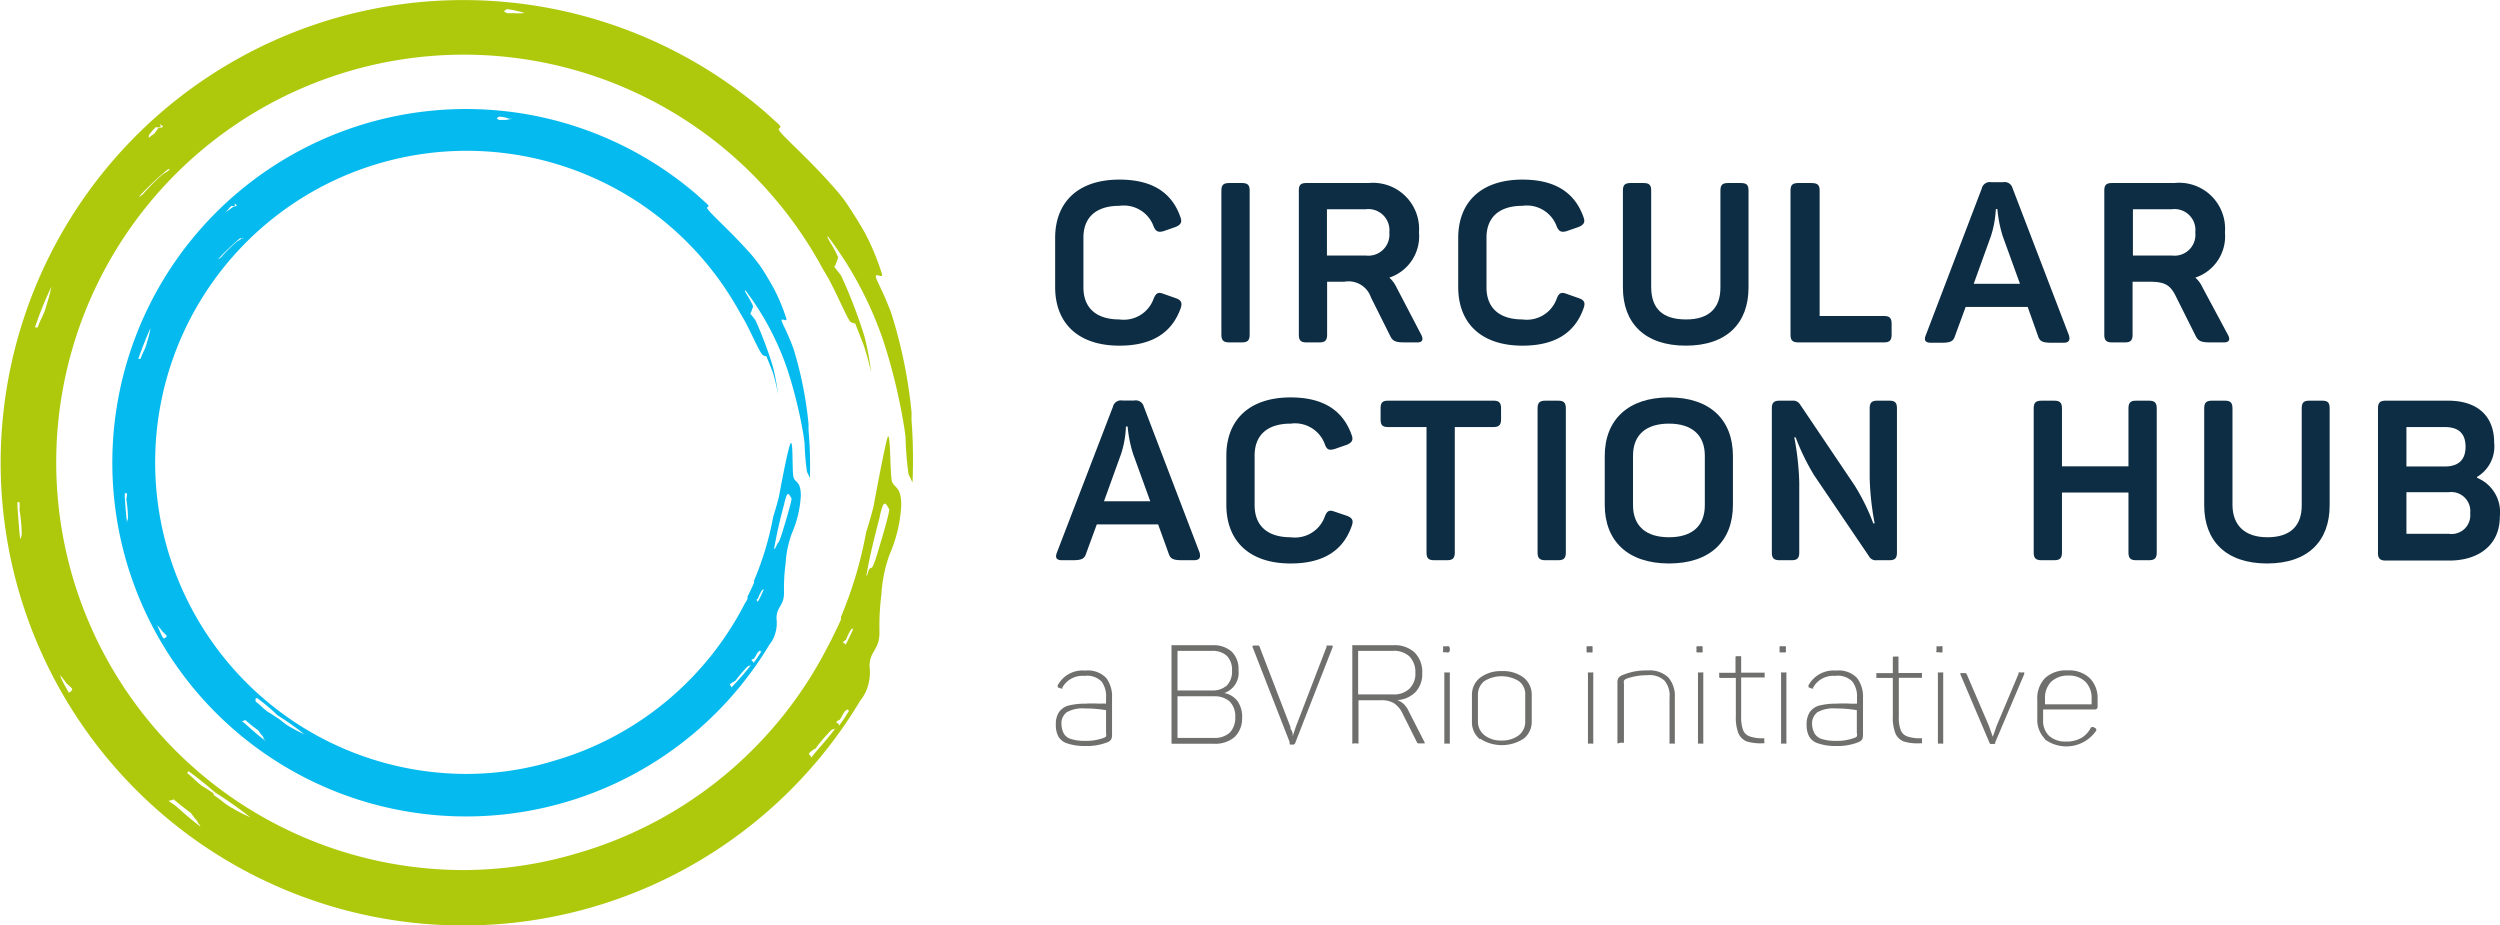
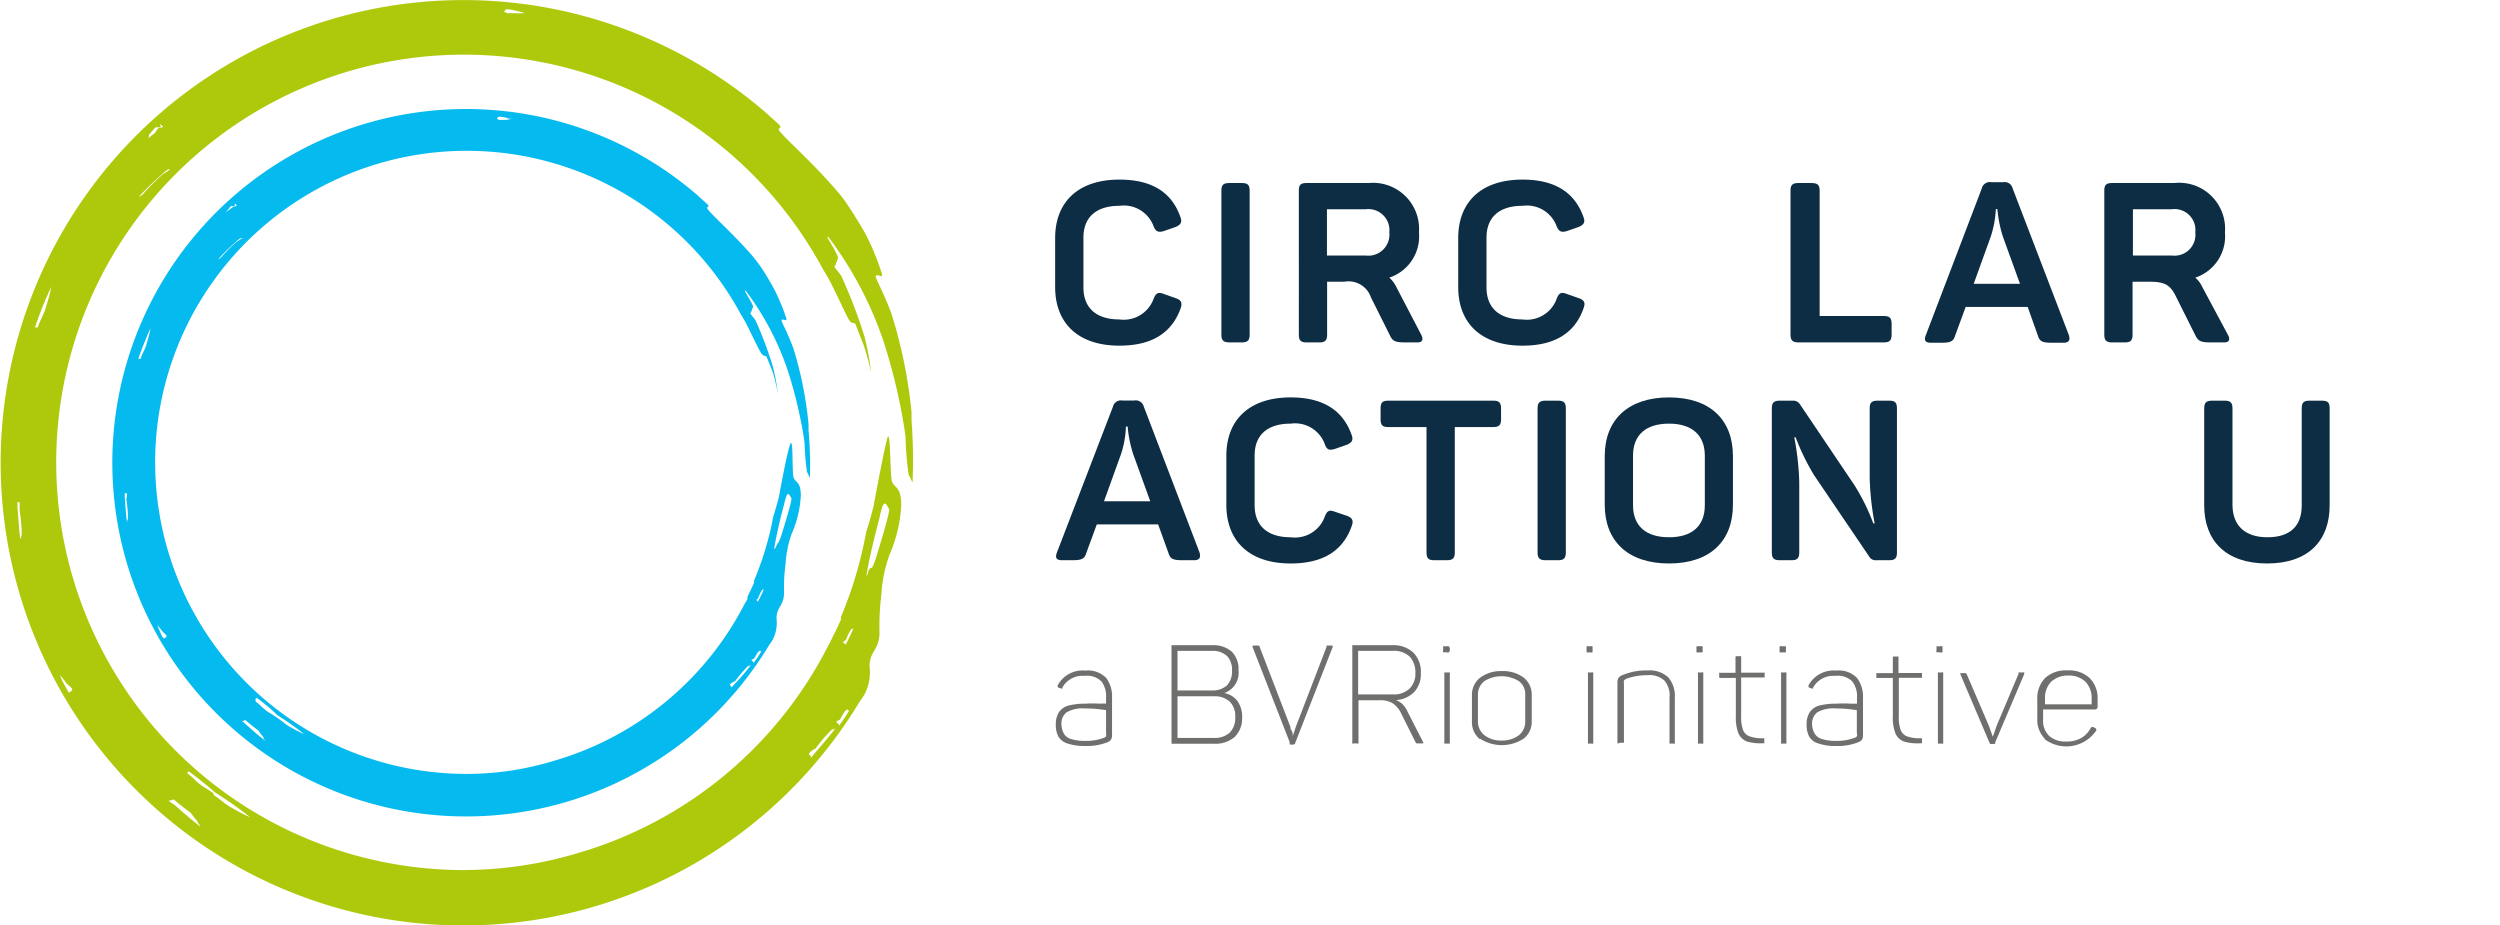
<svg xmlns="http://www.w3.org/2000/svg" viewBox="0 0 145.88 54">
  <defs>
    <style>.cls-1{fill:#0c2d43;}.cls-2{fill:#6f6f6e;}.cls-3{fill:#aec90b;}.cls-4{fill:#05baee;}</style>
  </defs>
  <g id="Layer_2" data-name="Layer 2">
    <g id="Layer_1-2" data-name="Layer 1">
      <path class="cls-1" d="M65.32,10.48c1.93,0,3.07.77,3.56,2.19.12.31,0,.45-.27.57l-.72.25c-.32.09-.45,0-.57-.27a1.85,1.85,0,0,0-2-1.21c-1.35,0-2.1.66-2.1,1.86v2.9c0,1.2.75,1.87,2.1,1.87a1.85,1.85,0,0,0,2-1.22c.14-.33.27-.39.58-.27l.71.25c.31.11.39.26.29.57-.5,1.42-1.64,2.2-3.58,2.2-2.41,0-3.75-1.31-3.75-3.42V13.89C61.57,11.79,62.91,10.48,65.32,10.48Z" />
      <path class="cls-1" d="M71.73,10.68h.74c.33,0,.45.11.45.44v8.41c0,.33-.12.45-.45.45h-.74c-.34,0-.46-.12-.46-.45V11.12C71.27,10.79,71.39,10.68,71.73,10.68Z" />
      <path class="cls-1" d="M82.8,13.56a2.54,2.54,0,0,1-1.73,2.64,1.8,1.8,0,0,1,.42.57l1.44,2.76c.13.25.1.45-.22.45H82c-.57,0-.74-.07-.89-.4L80,17.36a1.38,1.38,0,0,0-1.56-.92h-1v3.09c0,.33-.12.45-.45.45h-.75c-.34,0-.45-.12-.45-.45V11.12c0-.33.11-.44.45-.44h3.62A2.69,2.69,0,0,1,82.8,13.56Zm-3.11-1.35H77.43v2.7h2.26a1.23,1.23,0,0,0,1.38-1.35A1.23,1.23,0,0,0,79.69,12.21Z" />
      <path class="cls-1" d="M88.84,10.48c1.92,0,3.06.77,3.56,2.19.12.31,0,.45-.27.57l-.72.25c-.32.09-.45,0-.57-.27a1.85,1.85,0,0,0-2-1.21c-1.35,0-2.1.66-2.1,1.86v2.9c0,1.2.75,1.87,2.1,1.87a1.85,1.85,0,0,0,2-1.22c.13-.33.26-.39.58-.27l.71.25c.31.11.39.26.28.57-.49,1.42-1.63,2.2-3.57,2.2-2.41,0-3.75-1.31-3.75-3.42V13.89C85.09,11.79,86.43,10.48,88.84,10.48Z" />
-       <path class="cls-1" d="M98.39,18.64c1.35,0,2-.68,2-1.85V11.12c0-.33.12-.44.44-.44h.75c.34,0,.45.11.45.44v5.66c0,2.06-1.25,3.39-3.66,3.39s-3.67-1.33-3.67-3.39V11.12c0-.33.12-.44.45-.44h.76c.32,0,.44.11.44.44v5.67C96.37,18,97,18.64,98.39,18.64Z" />
      <path class="cls-1" d="M106.18,11.12v7.32h3.76c.32,0,.44.12.44.45v.64c0,.33-.12.45-.44.45h-5c-.34,0-.46-.12-.46-.45V11.12c0-.33.12-.44.46-.44h.75C106.06,10.68,106.18,10.79,106.18,11.12Z" />
      <path class="cls-1" d="M120.41,20h-.68c-.55,0-.71-.08-.81-.4l-.6-1.69H114.7l-.62,1.69c-.1.32-.26.4-.81.4h-.6c-.33,0-.41-.15-.3-.43L115.64,11a.48.48,0,0,1,.55-.37h.7a.48.48,0,0,1,.55.36l3.27,8.53C120.82,19.83,120.74,20,120.41,20Zm-3.86-7.8h-.09a6,6,0,0,1-.29,1.59l-1,2.77h2.7l-1-2.76A7.35,7.35,0,0,1,116.55,12.18Z" />
      <path class="cls-1" d="M129.83,13.56a2.54,2.54,0,0,1-1.73,2.64,1.66,1.66,0,0,1,.42.57L130,19.53c.14.25.11.45-.22.45H129c-.56,0-.73-.07-.89-.4L127,17.36c-.34-.72-.65-.92-1.56-.92h-1v3.09c0,.33-.12.45-.44.45h-.75c-.34,0-.46-.12-.46-.45V11.12c0-.33.12-.44.46-.44h3.62A2.68,2.68,0,0,1,129.83,13.56Zm-3.1-1.35h-2.27v2.7h2.27a1.22,1.22,0,0,0,1.37-1.35A1.22,1.22,0,0,0,126.73,12.21Z" />
      <path class="cls-1" d="M69.66,32.69H69c-.55,0-.71-.08-.81-.4l-.61-1.69H64l-.62,1.69c-.1.32-.26.4-.81.4h-.6c-.33,0-.41-.15-.3-.44l3.27-8.51a.48.48,0,0,1,.55-.37h.7a.48.48,0,0,1,.55.35L70,32.25C70.07,32.54,70,32.69,69.66,32.69Zm-3.86-7.8h-.1a5.78,5.78,0,0,1-.28,1.59l-1,2.77h2.7l-1-2.76A7.35,7.35,0,0,1,65.8,24.89Z" />
      <path class="cls-1" d="M75.31,23.19c1.92,0,3.06.77,3.56,2.19.12.31,0,.45-.27.57l-.72.25c-.32.09-.45.05-.57-.27a1.85,1.85,0,0,0-2-1.21c-1.35,0-2.1.66-2.1,1.86v2.9c0,1.2.75,1.87,2.1,1.87a1.85,1.85,0,0,0,2-1.22c.13-.33.26-.39.58-.27l.71.24c.31.12.39.27.28.58-.49,1.42-1.63,2.2-3.57,2.2-2.41,0-3.75-1.31-3.75-3.42V26.59C71.56,24.5,72.9,23.19,75.31,23.19Z" />
      <path class="cls-1" d="M87.59,23.83v.64c0,.33-.12.45-.45.45H84.89v7.32c0,.33-.12.45-.45.45h-.76c-.33,0-.44-.12-.44-.45V24.92H81c-.34,0-.44-.12-.44-.45v-.64c0-.33.1-.45.44-.45h6.16C87.47,23.38,87.59,23.5,87.59,23.83Z" />
      <path class="cls-1" d="M90.18,23.38h.75c.32,0,.44.12.44.45v8.41c0,.33-.12.45-.44.45h-.75c-.34,0-.46-.12-.46-.45V23.83C89.72,23.5,89.84,23.38,90.18,23.38Z" />
      <path class="cls-1" d="M97.39,23.19c2.4,0,3.73,1.31,3.73,3.42v2.85c0,2.11-1.33,3.42-3.73,3.42s-3.75-1.31-3.75-3.42V26.61C93.64,24.5,95,23.19,97.39,23.19Zm0,1.53c-1.35,0-2.1.66-2.1,1.87v2.89c0,1.21.75,1.87,2.1,1.87s2.09-.66,2.09-1.87V26.59C99.48,25.38,98.72,24.72,97.39,24.72Z" />
      <path class="cls-1" d="M110.69,23.83v8.41c0,.33-.11.45-.45.45h-.74a.44.44,0,0,1-.44-.23l-3.21-4.74a13.3,13.3,0,0,1-1.07-2.2h-.08a16.2,16.2,0,0,1,.29,2.61v4.11c0,.33-.12.45-.45.45h-.69c-.34,0-.46-.12-.46-.45V23.83c0-.33.12-.45.46-.45h.75a.46.46,0,0,1,.43.21l3.18,4.72a12.08,12.08,0,0,1,1.1,2.23h.08a16.3,16.3,0,0,1-.29-2.65V23.83c0-.33.12-.45.45-.45h.69C110.58,23.38,110.69,23.5,110.69,23.83Z" />
-       <path class="cls-1" d="M125.85,23.83v8.41c0,.33-.12.45-.46.45h-.75c-.32,0-.44-.12-.44-.45v-3.5h-3.88v3.5c0,.33-.12.45-.45.45h-.74c-.34,0-.46-.12-.46-.45V23.83c0-.33.12-.45.46-.45h.74c.33,0,.45.12.45.45v3.38h3.88V23.83c0-.33.12-.45.44-.45h.75C125.73,23.38,125.85,23.5,125.85,23.83Z" />
      <path class="cls-1" d="M132.31,31.35c1.35,0,2-.68,2-1.85V23.83c0-.33.11-.45.44-.45h.75c.34,0,.44.12.44.45v5.66c0,2.06-1.24,3.39-3.65,3.39s-3.67-1.33-3.67-3.39V23.83c0-.33.12-.45.45-.45h.76c.32,0,.44.12.44.45V29.5C130.29,30.67,131,31.35,132.31,31.35Z" />
-       <path class="cls-1" d="M145.54,25.83a2.07,2.07,0,0,1-1,2v.05a2.17,2.17,0,0,1,1.33,2.27c0,1.65-1.23,2.56-2.95,2.56h-3.7c-.34,0-.46-.12-.46-.45V23.83c0-.33.12-.45.46-.45h3.63C144.55,23.38,145.54,24.26,145.54,25.83Zm-2.88-.91h-2.24v2.3h2.24c.77,0,1.21-.36,1.21-1.15S143.45,24.92,142.66,24.92Zm.24,3.8h-2.48v2.43h2.48a1.09,1.09,0,0,0,1.24-1.2A1.11,1.11,0,0,0,142.9,28.72Z" />
      <path class="cls-2" d="M62.28,43.38a.91.91,0,0,1-.52-.4,1.41,1.41,0,0,1-.15-.69,1.29,1.29,0,0,1,.18-.73,1,1,0,0,1,.56-.39,4,4,0,0,1,1-.11,6.44,6.44,0,0,1,.81,0,2.33,2.33,0,0,1,.38,0V40.7a1.43,1.43,0,0,0-.26-.93,1.19,1.19,0,0,0-1-.33,1.34,1.34,0,0,0-1.29.68.1.1,0,0,1,0,.06h-.07l-.13-.05s-.07,0-.07-.07a.1.1,0,0,1,0-.07,1.64,1.64,0,0,1,1.6-.86,1.49,1.49,0,0,1,1.23.43,1.8,1.8,0,0,1,.34,1.16v2.14a.56.56,0,0,1-.06.3.48.48,0,0,1-.23.16,3.25,3.25,0,0,1-1.28.21A3.08,3.08,0,0,1,62.28,43.38Zm-.2-.57a.71.71,0,0,0,.41.31,2.56,2.56,0,0,0,.83.11,2.85,2.85,0,0,0,1.07-.17.32.32,0,0,0,.15-.09.49.49,0,0,0,0-.2V41.44a7.26,7.26,0,0,0-1.22-.1,1.9,1.9,0,0,0-1.07.22.8.8,0,0,0-.31.72A1.19,1.19,0,0,0,62.08,42.81Z" />
      <path class="cls-2" d="M68.36,43.38s0,0,0-.08V37.74s0-.07,0-.09a.1.1,0,0,1,.07,0h2.32a1.59,1.59,0,0,1,1.13.38,1.43,1.43,0,0,1,.39,1.08,1.25,1.25,0,0,1-.83,1.33v0a1.26,1.26,0,0,1,.77.47,1.58,1.58,0,0,1,.27,1A1.51,1.51,0,0,1,72.05,43a1.73,1.73,0,0,1-1.19.4H68.43S68.37,43.4,68.36,43.38Zm2.35-3.09a1.26,1.26,0,0,0,.88-.29,1.18,1.18,0,0,0,.3-.87,1.15,1.15,0,0,0-.3-.86,1.23,1.23,0,0,0-.88-.29h-2v2.31Zm.13,2.77a1.31,1.31,0,0,0,.92-.31,1.24,1.24,0,0,0,.32-.91,1.22,1.22,0,0,0-.32-.9,1.31,1.31,0,0,0-.92-.31H68.71v2.43Z" />
      <path class="cls-2" d="M75.26,43.32l-2.18-5.59a.06.06,0,0,1,0,0s0-.06.08-.06h.16l.12,0a.09.09,0,0,1,.06.07l1.8,4.68c0,.07,0,.14.07.2l.06.17,0,.17h0l.09-.26.09-.28,1.8-4.68a.1.1,0,0,1,0-.07l.13,0h.15c.07,0,.09,0,.07.1l-2.18,5.58a.13.13,0,0,1-.14.1h-.16A.12.12,0,0,1,75.26,43.32Z" />
-       <path class="cls-2" d="M78.91,43.38a.13.13,0,0,1,0-.08V37.74a.2.2,0,0,1,0-.09l.08,0h2.33a1.68,1.68,0,0,1,1.23.43,1.59,1.59,0,0,1,.44,1.2,1.52,1.52,0,0,1-.39,1.1,1.61,1.61,0,0,1-1.06.47,1.19,1.19,0,0,1,.39.25,1.39,1.39,0,0,1,.28.42l.92,1.8a.09.09,0,0,1,0,.06s0,0-.09,0h-.16l-.13,0a.12.12,0,0,1-.07-.07l-.84-1.68a1.48,1.48,0,0,0-.49-.59,1.39,1.39,0,0,0-.77-.18H79.27V43.3a.13.13,0,0,1,0,.08.1.1,0,0,1-.08,0H79A.1.1,0,0,1,78.91,43.38Zm2.38-2.86a1.29,1.29,0,0,0,.95-.33,1.21,1.21,0,0,0,.35-.93,1.31,1.31,0,0,0-.34-.95,1.33,1.33,0,0,0-1-.33h-2v2.54Z" />
+       <path class="cls-2" d="M78.91,43.38a.13.13,0,0,1,0-.08V37.74a.2.2,0,0,1,0-.09h2.33a1.68,1.68,0,0,1,1.23.43,1.59,1.59,0,0,1,.44,1.2,1.52,1.52,0,0,1-.39,1.1,1.61,1.61,0,0,1-1.06.47,1.19,1.19,0,0,1,.39.25,1.39,1.39,0,0,1,.28.42l.92,1.8a.09.09,0,0,1,0,.06s0,0-.09,0h-.16l-.13,0a.12.12,0,0,1-.07-.07l-.84-1.68a1.48,1.48,0,0,0-.49-.59,1.39,1.39,0,0,0-.77-.18H79.27V43.3a.13.13,0,0,1,0,.08.1.1,0,0,1-.08,0H79A.1.1,0,0,1,78.91,43.38Zm2.38-2.86a1.29,1.29,0,0,0,.95-.33,1.21,1.21,0,0,0,.35-.93,1.31,1.31,0,0,0-.34-.95,1.33,1.33,0,0,0-1-.33h-2v2.54Z" />
      <path class="cls-2" d="M84.21,37.89c0-.09,0-.14,0-.17s.08,0,.17,0h0a.25.25,0,0,1,.17,0,.23.23,0,0,1,.05.17v0a.23.23,0,0,1-.05.17.25.25,0,0,1-.17,0h0c-.09,0-.15,0-.17,0s0-.08,0-.17Zm.07,5.5a.15.15,0,0,1,0-.08v-4a.14.14,0,0,1,0-.07l.08,0h.16l.08,0a.15.15,0,0,1,0,.07v4a.17.17,0,0,1,0,.08l-.08,0h-.16Z" />
      <path class="cls-2" d="M86.36,43.14a1.27,1.27,0,0,1-.47-1V40.55a1.27,1.27,0,0,1,.47-1,2,2,0,0,1,1.27-.39,2,2,0,0,1,1.28.38,1.27,1.27,0,0,1,.47,1V42.1a1.24,1.24,0,0,1-.47,1,2.33,2.33,0,0,1-2.55,0Zm.26-.24a1.54,1.54,0,0,0,1,.31,1.61,1.61,0,0,0,1-.3A1,1,0,0,0,89,42.1V40.54a.93.93,0,0,0-.38-.8,1.92,1.92,0,0,0-2,0,1,1,0,0,0-.38.8V42.1A1,1,0,0,0,86.62,42.9Z" />
      <path class="cls-2" d="M92.58,37.89c0-.09,0-.14,0-.17a.25.25,0,0,1,.17,0h0a.26.26,0,0,1,.18,0s0,.08,0,.17v0c0,.09,0,.14,0,.17a.26.26,0,0,1-.18,0h0a.25.25,0,0,1-.17,0s0-.08,0-.17Zm.08,5.5s0,0,0-.08v-4a.08.08,0,0,1,0-.07l.08,0h.16a.1.1,0,0,1,.07,0,.14.14,0,0,1,0,.07v4a.15.15,0,0,1,0,.08.1.1,0,0,1-.07,0h-.16Z" />
      <path class="cls-2" d="M94.38,43.31V39.84a.51.51,0,0,1,.06-.28.53.53,0,0,1,.24-.17,4.12,4.12,0,0,1,.65-.2,4,4,0,0,1,.83-.07,1.59,1.59,0,0,1,1.19.41,1.65,1.65,0,0,1,.38,1.16v2.62s0,.06,0,.08a.1.1,0,0,1-.07,0h-.16l-.08,0a.15.15,0,0,1,0-.08v-2.6a1.34,1.34,0,0,0-.3-1,1.29,1.29,0,0,0-1-.31,3.53,3.53,0,0,0-1.23.21.37.37,0,0,0-.13.11.35.35,0,0,0,0,.16v3.38a.15.15,0,0,1,0,.08l-.08,0h-.15C94.41,43.41,94.38,43.38,94.38,43.31Z" />
      <path class="cls-2" d="M99,37.89a.3.3,0,0,1,0-.17.25.25,0,0,1,.17,0h0a.25.25,0,0,1,.17,0,.23.23,0,0,1,0,.17v0a.23.23,0,0,1,0,.17.25.25,0,0,1-.17,0h0a.25.25,0,0,1-.17,0,.3.3,0,0,1,0-.17Zm.08,5.5a.15.15,0,0,1,0-.08v-4a.14.14,0,0,1,0-.07l.08,0h.16a.1.1,0,0,1,.07,0,.14.14,0,0,1,0,.07v4a.15.15,0,0,1,0,.08.1.1,0,0,1-.07,0H99.2Z" />
      <path class="cls-2" d="M101.94,43.27a.9.9,0,0,1-.5-.48,2.55,2.55,0,0,1-.15-1V39.56h-.88a.07.07,0,0,1-.09-.09v-.14a.14.14,0,0,1,0-.07.1.1,0,0,1,.07,0h.88v-.89c0-.06,0-.08.09-.08h.24a.14.14,0,0,1,0,.07v.89h1.29l.08,0a.14.14,0,0,1,0,.07v.14a.1.1,0,0,1,0,.07l-.08,0h-1.29V41.8a2.28,2.28,0,0,0,.11.8.65.65,0,0,0,.39.37,2.19,2.19,0,0,0,.78.11s.06,0,.07,0,0,0,0,.07v.14a.1.1,0,0,1,0,.08l-.07,0A2.83,2.83,0,0,1,101.94,43.27Z" />
      <path class="cls-2" d="M103.85,37.89a.3.3,0,0,1,0-.17.26.26,0,0,1,.18,0h0a.25.25,0,0,1,.17,0,.23.23,0,0,1,0,.17v0a.23.23,0,0,1,0,.17.25.25,0,0,1-.17,0h0a.26.26,0,0,1-.18,0,.3.3,0,0,1,0-.17Zm.08,5.5a.15.15,0,0,1,0-.08v-4a.14.14,0,0,1,0-.07l.08,0h.16a.1.1,0,0,1,.07,0,.14.14,0,0,1,0,.07v4a.15.15,0,0,1,0,.08.1.1,0,0,1-.07,0H104Z" />
      <path class="cls-2" d="M106.1,43.38a.9.9,0,0,1-.53-.4,1.41,1.41,0,0,1-.15-.69,1.29,1.29,0,0,1,.18-.73,1,1,0,0,1,.56-.39,4,4,0,0,1,1-.11,6.34,6.34,0,0,1,.81,0l.39,0V40.7a1.43,1.43,0,0,0-.27-.93,1.18,1.18,0,0,0-1-.33,1.34,1.34,0,0,0-1.29.68.1.1,0,0,1,0,.06h-.07l-.13-.05s-.07,0-.07-.07a.19.19,0,0,1,0-.07,1.66,1.66,0,0,1,1.61-.86,1.48,1.48,0,0,1,1.22.43,1.8,1.8,0,0,1,.35,1.16v2.14a.56.56,0,0,1-.06.3.52.52,0,0,1-.24.16,3.25,3.25,0,0,1-1.28.21A3,3,0,0,1,106.1,43.38Zm-.21-.57a.75.75,0,0,0,.41.31,2.6,2.6,0,0,0,.83.11,2.85,2.85,0,0,0,1.07-.17.32.32,0,0,0,.15-.09.35.35,0,0,0,0-.2V41.44a7.46,7.46,0,0,0-1.23-.1,1.9,1.9,0,0,0-1.07.22.82.82,0,0,0-.31.72A1.19,1.19,0,0,0,105.89,42.81Z" />
      <path class="cls-2" d="M111.1,43.27a.87.87,0,0,1-.5-.48,2.55,2.55,0,0,1-.15-1V39.56h-.88l-.08,0s0,0,0-.07v-.14a.15.15,0,0,1,0-.07l.08,0h.88v-.89c0-.06,0-.08.09-.08h.24a.14.14,0,0,1,0,.07v.89h1.29l.08,0a.14.14,0,0,1,0,.07v.14a.1.1,0,0,1,0,.07l-.08,0H110.8V41.8a2.06,2.06,0,0,0,.11.8.63.63,0,0,0,.38.37,2.23,2.23,0,0,0,.78.11s.07,0,.08,0a.1.1,0,0,1,0,.07v.14a.15.15,0,0,1,0,.08l-.08,0A2.77,2.77,0,0,1,111.1,43.27Z" />
      <path class="cls-2" d="M113,37.89c0-.09,0-.14,0-.17s.08,0,.17,0h0a.26.26,0,0,1,.18,0s0,.08,0,.17v0c0,.09,0,.14,0,.17a.26.26,0,0,1-.18,0h0c-.09,0-.14,0-.17,0s0-.08,0-.17Zm.08,5.5s0,0,0-.08v-4a.08.08,0,0,1,0-.07l.07,0h.17a.1.1,0,0,1,.07,0,.14.14,0,0,1,0,.07v4a.15.15,0,0,1,0,.08.1.1,0,0,1-.07,0h-.17Z" />
      <path class="cls-2" d="M116.15,43.42a.18.18,0,0,1-.06-.08l-1.7-4a.21.21,0,0,1,0-.06s0,0,.1,0h.12l.11,0s0,0,.05.08l1.29,3,.14.4.08.23h0l.11-.29.11-.33,1.29-3.06a.1.1,0,0,1,0-.07.23.23,0,0,1,.11,0h.13a.14.14,0,0,1,.09,0s0,0,0,.09l-1.7,4,0,.08-.09,0h-.1Z" />
      <path class="cls-2" d="M119.31,43.1a1.59,1.59,0,0,1-.43-1.18v-1.1a1.69,1.69,0,0,1,.45-1.25,1.78,1.78,0,0,1,1.31-.45,1.74,1.74,0,0,1,1.31.46,1.65,1.65,0,0,1,.45,1.22v.42a.16.16,0,0,1-.18.18h-3V42a1.22,1.22,0,0,0,.34.93,1.4,1.4,0,0,0,1,.34,1.7,1.7,0,0,0,.89-.21,1.43,1.43,0,0,0,.55-.59.14.14,0,0,1,.09-.05h.06l.11.07a.07.07,0,0,1,.06.07.11.11,0,0,1,0,.07,2.11,2.11,0,0,1-3,.51Zm2.74-2v-.32a1.35,1.35,0,0,0-.36-1,1.39,1.39,0,0,0-1-.36,1.42,1.42,0,0,0-1,.36,1.35,1.35,0,0,0-.36,1v.32Z" />
      <path class="cls-3" d="M53.19,24.51c0-.15,0-.3,0-.46A28.1,28.1,0,0,0,52,18.25c-.58-1.52-.94-2-.89-2.15s.44.18.35-.13a14.56,14.56,0,0,0-1-2.4c-.36-.63-.75-1.25-1.16-1.85-.17-.23-.35-.45-.54-.67-1.74-2-3.48-3.41-3.31-3.54s.06-.14,0-.25l-.81-.73a27,27,0,1,0,5.56,34.35,2.52,2.52,0,0,0,.31-.49,2.75,2.75,0,0,0,.23-1.5c0-.93.58-.93.58-2a14.74,14.74,0,0,1,.11-2.2,8.26,8.26,0,0,1,.47-2.31,8.33,8.33,0,0,0,.69-2.89c0-1.16-.44-1-.55-1.43s-.07-3.13-.26-2.5-.81,4-.81,4-.19.77-.43,1.5A23.55,23.55,0,0,1,49.07,36l0,.16c-.16.36-.33.71-.51,1.06a.54.54,0,0,1-.05.11c-.08.15-.15.3-.23.44a23.86,23.86,0,0,1-14.53,12,23.45,23.45,0,0,1-6.72,1A23.79,23.79,0,1,1,48,15.67c.14.24.28.46.38.65.53,1,1.11,2.37,1.25,2.46a.52.52,0,0,0,.27.09l.49,1.25a14.46,14.46,0,0,1,.44,1.61,14.89,14.89,0,0,0-.4-2.14,29.35,29.35,0,0,0-1.34-3.49c-.18-.27-.53-.62-.36-.58l.18-.49c-.22-.58-.8-1.34-.58-1.21a21.57,21.57,0,0,1,3.22,6.08,33.62,33.62,0,0,1,1.14,4.61c.09.52.14.87.15,1a18.48,18.48,0,0,0,.18,2.19c.14.22.23.54.23.4A31.33,31.33,0,0,0,53.19,24.51Zm-1.83,5.55s-.09.26.09-.37.33-.1.43,0-.79,2.95-.79,2.95-.17.49-.22.49c-.24,0-.23.53-.31.45C50.74,32.46,51.07,31.18,51.36,30.06Zm-2,7.29a3,3,0,0,1,.29-.6c.11-.12.07,0,.15-.09a8.93,8.93,0,0,1-.39.83l-.06.14s0-.06-.12-.11S49.35,37.36,49.34,37.35ZM49,42c.12-.16.22-.45.38-.56s.07.08.18,0a8,8,0,0,1-.51.78l-.08.12s0-.08-.13-.16S49,42,49,42Zm-1.45,1.73a9.83,9.83,0,0,1,.93-1.1c.26-.22.06.08.3-.17-.38.51-.82,1-1.25,1.51l-.2.24s0-.1-.11-.18S47.56,43.69,47.55,43.68ZM11,45c.45.32,1.13.87,1.55,1.24h0a22.71,22.71,0,0,1,2.05,1.45,8.68,8.68,0,0,1-1.05-.54c-.39-.19-.7-.53-1.08-.75V46.3c-.19-.13-.41-.28-.55-.36-.38-.22-.66-.58-1-.83C11,45,11,45,11,45ZM9.9,46.71a.48.48,0,0,0,.23-.07s.45.39,1,.79l.23.31s.19.2.17.23.2.23.15.25c-.48-.35-1-.82-1.48-1.24L10,46.85l-.16-.12,0,0Zm-6-6.83c.05.07.28.25.31.31s-.09.21-.2.22c-.09-.16-.29-.51-.4-.74a1.39,1.39,0,0,1-.1-.27h0A4.84,4.84,0,0,1,3.88,39.88Zm-2.7-8.26c-.09-.63-.12-1.32-.18-2l0-.32c.05,0,0,0,.12,0a3.38,3.38,0,0,1,0,.45,9.87,9.87,0,0,1,.13,1.43C1.19,31.59,1.17,31.27,1.18,31.62ZM2.69,17.88c-.1.43-.36.81-.49,1.23-.1,0-.1,0-.16,0A19.77,19.77,0,0,1,3,16.73,10.57,10.57,0,0,1,2.69,17.88Zm6-10a4.68,4.68,0,0,1,.39-.45h0a.29.29,0,0,1,.1,0,.86.86,0,0,0,.17,0c.05,0,0-.15,0-.18s.15.14.16.13v0c-.05.1-.25.07-.3.12A2,2,0,0,1,9,7.8a3,3,0,0,0-.32.25c-.06,0,0,0,0,0Zm1.33,1.91a.65.65,0,0,0-.14.12c-.17.16-.29.17-.46.33a10.76,10.76,0,0,0-1.11,1.13c-.08,0-.13.15-.18.08A17.78,17.78,0,0,1,9.65,10s.17-.14.18-.13.08,0,.19,0-.13.09-.07.06l.11,0,.1-.05ZM30,.77l-.4,0c-.3-.13-.15-.11-.09-.2s.58.06.84.11l.27.08h0A3.84,3.84,0,0,1,30,.77Z" />
      <path class="cls-4" d="M47.18,25.1c0-.12,0-.24,0-.35a22,22,0,0,0-.89-4.44c-.44-1.16-.72-1.54-.68-1.64s.34.14.27-.1a11.36,11.36,0,0,0-.78-1.84c-.28-.48-.57-1-.89-1.41-.13-.17-.27-.35-.41-.51-1.33-1.5-2.67-2.61-2.53-2.71s.05-.11,0-.19l-.62-.56a20.64,20.64,0,1,0,4.25,26.26,1.5,1.5,0,0,0,.23-.37,2.09,2.09,0,0,0,.18-1.15c0-.71.44-.71.44-1.51a10.58,10.58,0,0,1,.09-1.68,6.13,6.13,0,0,1,.36-1.76,6.39,6.39,0,0,0,.53-2.21c0-.89-.34-.74-.43-1.1s0-2.39-.19-1.91S45.45,29,45.45,29s-.15.59-.33,1.15A17.91,17.91,0,0,1,44,33.88L44,34c-.12.28-.25.55-.38.81l0,.09c0,.11-.11.22-.17.34a18.22,18.22,0,0,1-11.11,9.15,17.5,17.5,0,0,1-5.13.77A18.18,18.18,0,1,1,43.23,18.34c.11.18.21.35.29.5.41.79.85,1.81,1,1.88a.38.38,0,0,0,.2.07s.21.51.38.95A11.38,11.38,0,0,1,45.4,23a13.15,13.15,0,0,0-.31-1.64,22.7,22.7,0,0,0-1-2.66c-.14-.21-.41-.48-.28-.44l.14-.38c-.17-.44-.62-1-.44-.92a16.37,16.37,0,0,1,2.45,4.64,26.83,26.83,0,0,1,.88,3.53c.07.4.1.66.11.74a14.26,14.26,0,0,0,.14,1.67c.1.17.17.41.17.31A23.52,23.52,0,0,0,47.18,25.1Zm-1.4,4.24s-.07.2.07-.28.25-.08.33,0-.61,2.25-.61,2.25-.13.37-.17.37-.17.41-.23.35A26.89,26.89,0,0,1,45.78,29.34Zm-1.55,5.58a2.28,2.28,0,0,1,.23-.47c.08-.09,0,0,.11-.07a5.31,5.31,0,0,1-.3.64l-.05.1L44.14,35S44.24,34.92,44.23,34.92ZM44,38.43c.09-.12.17-.34.29-.43s.06.06.14,0a5.46,5.46,0,0,1-.39.59l-.06.1s0-.07-.1-.13S44,38.44,44,38.43Zm-1.11,1.32a9.55,9.55,0,0,1,.71-.84c.21-.17,0,.06.24-.13-.3.39-.63.78-1,1.16l-.16.18s0-.08-.08-.14S42.87,39.76,42.86,39.75ZM15,40.73c.34.25.86.67,1.18,1h0a16.16,16.16,0,0,1,1.57,1.11,7.54,7.54,0,0,1-.8-.41c-.3-.15-.54-.41-.83-.58v0c-.15-.1-.31-.21-.42-.27-.29-.17-.51-.45-.78-.64C14.9,40.77,14.9,40.76,15,40.73Zm-.86,1.34a.29.29,0,0,0,.17-.06s.34.31.76.61l.17.24a1.27,1.27,0,0,1,.14.17c-.05.09.15.18.1.19-.36-.26-.77-.63-1.12-.94l-.12-.11-.12-.09,0,0ZM9.48,36.85s.21.19.24.24-.07.15-.15.16-.23-.39-.31-.57a1.38,1.38,0,0,1-.08-.2h0C9.23,36.54,9.4,36.72,9.48,36.85ZM7.42,30.53c-.07-.48-.1-1-.14-1.51l0-.24s0,0,.09,0,0,.34,0,.34a8.18,8.18,0,0,1,.1,1.1C7.42,30.51,7.41,30.26,7.42,30.53ZM8.57,20c-.07.33-.27.62-.37.94-.08,0-.08,0-.13,0,.2-.6.65-1.69.71-1.78A6,6,0,0,1,8.57,20Zm4.62-7.63c.1-.12.21-.26.3-.35h0l.08,0a.5.5,0,0,0,.13,0s0-.12,0-.15l.12.11h0c-.05.08-.19.06-.23.1l-.2.15a1.69,1.69,0,0,0-.25.2c-.05,0,0,0,0,0Zm1,1.46a.3.3,0,0,0-.1.09c-.13.12-.22.13-.35.25a8.61,8.61,0,0,0-.85.86c-.06,0-.1.12-.14.07A13.81,13.81,0,0,1,13.89,14s.13-.11.14-.1.06,0,.14,0-.09.06-.05,0l.08,0,.08,0ZM29.44,7h-.31c-.22-.1-.11-.09-.07-.16s.45,0,.64.09l.21,0h0C29.84,6.93,29.59,7,29.44,7Z" />
    </g>
  </g>
</svg>